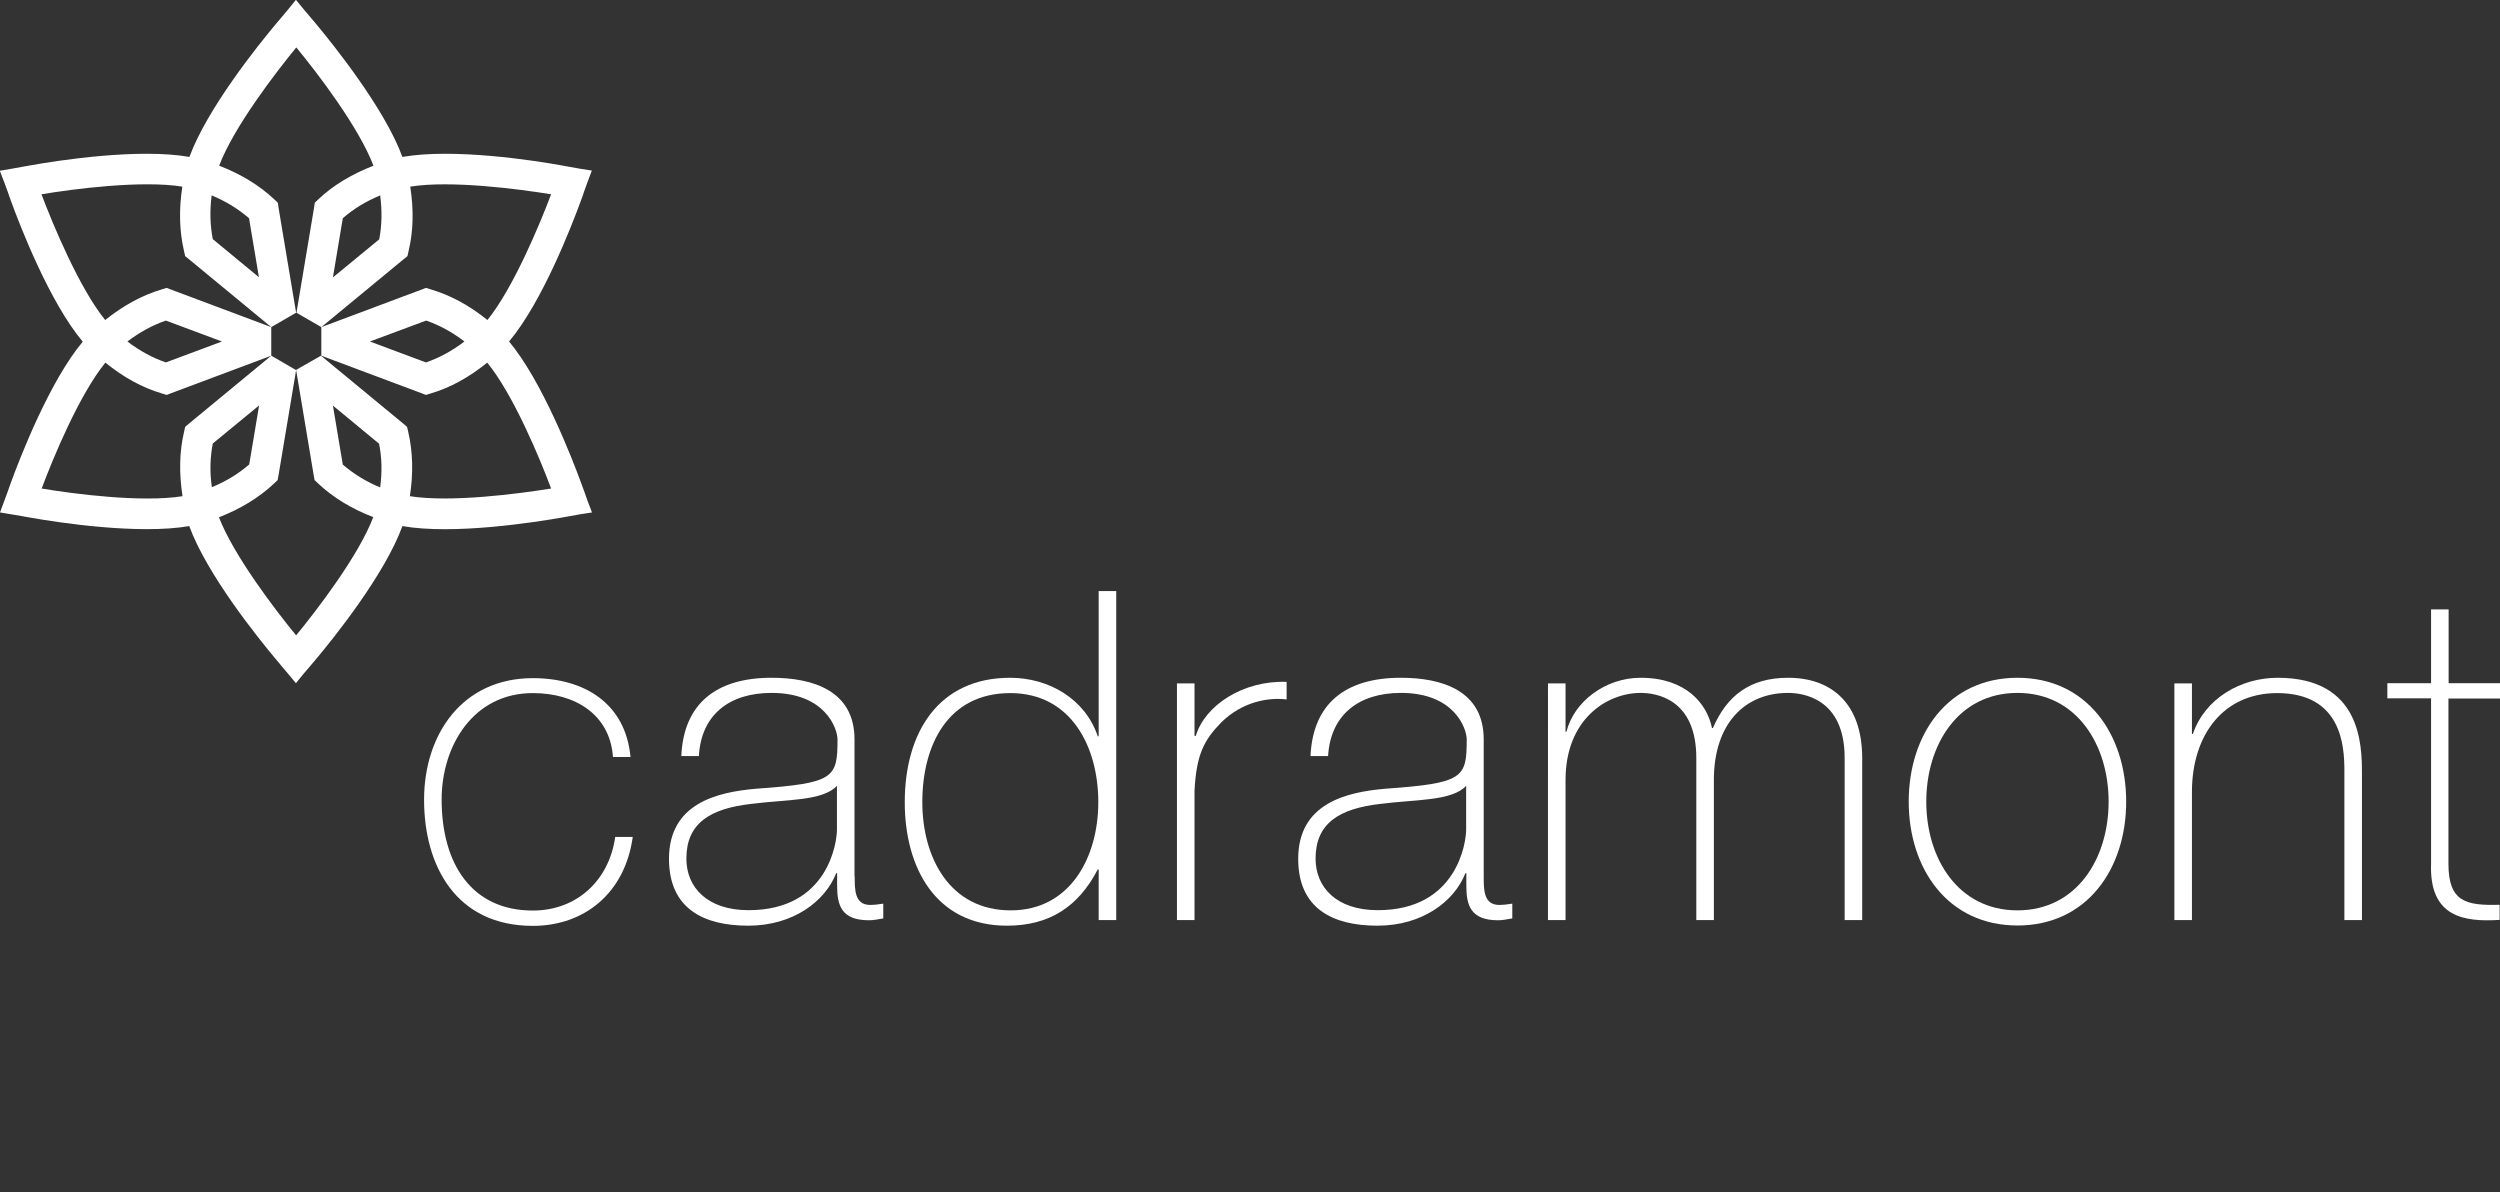
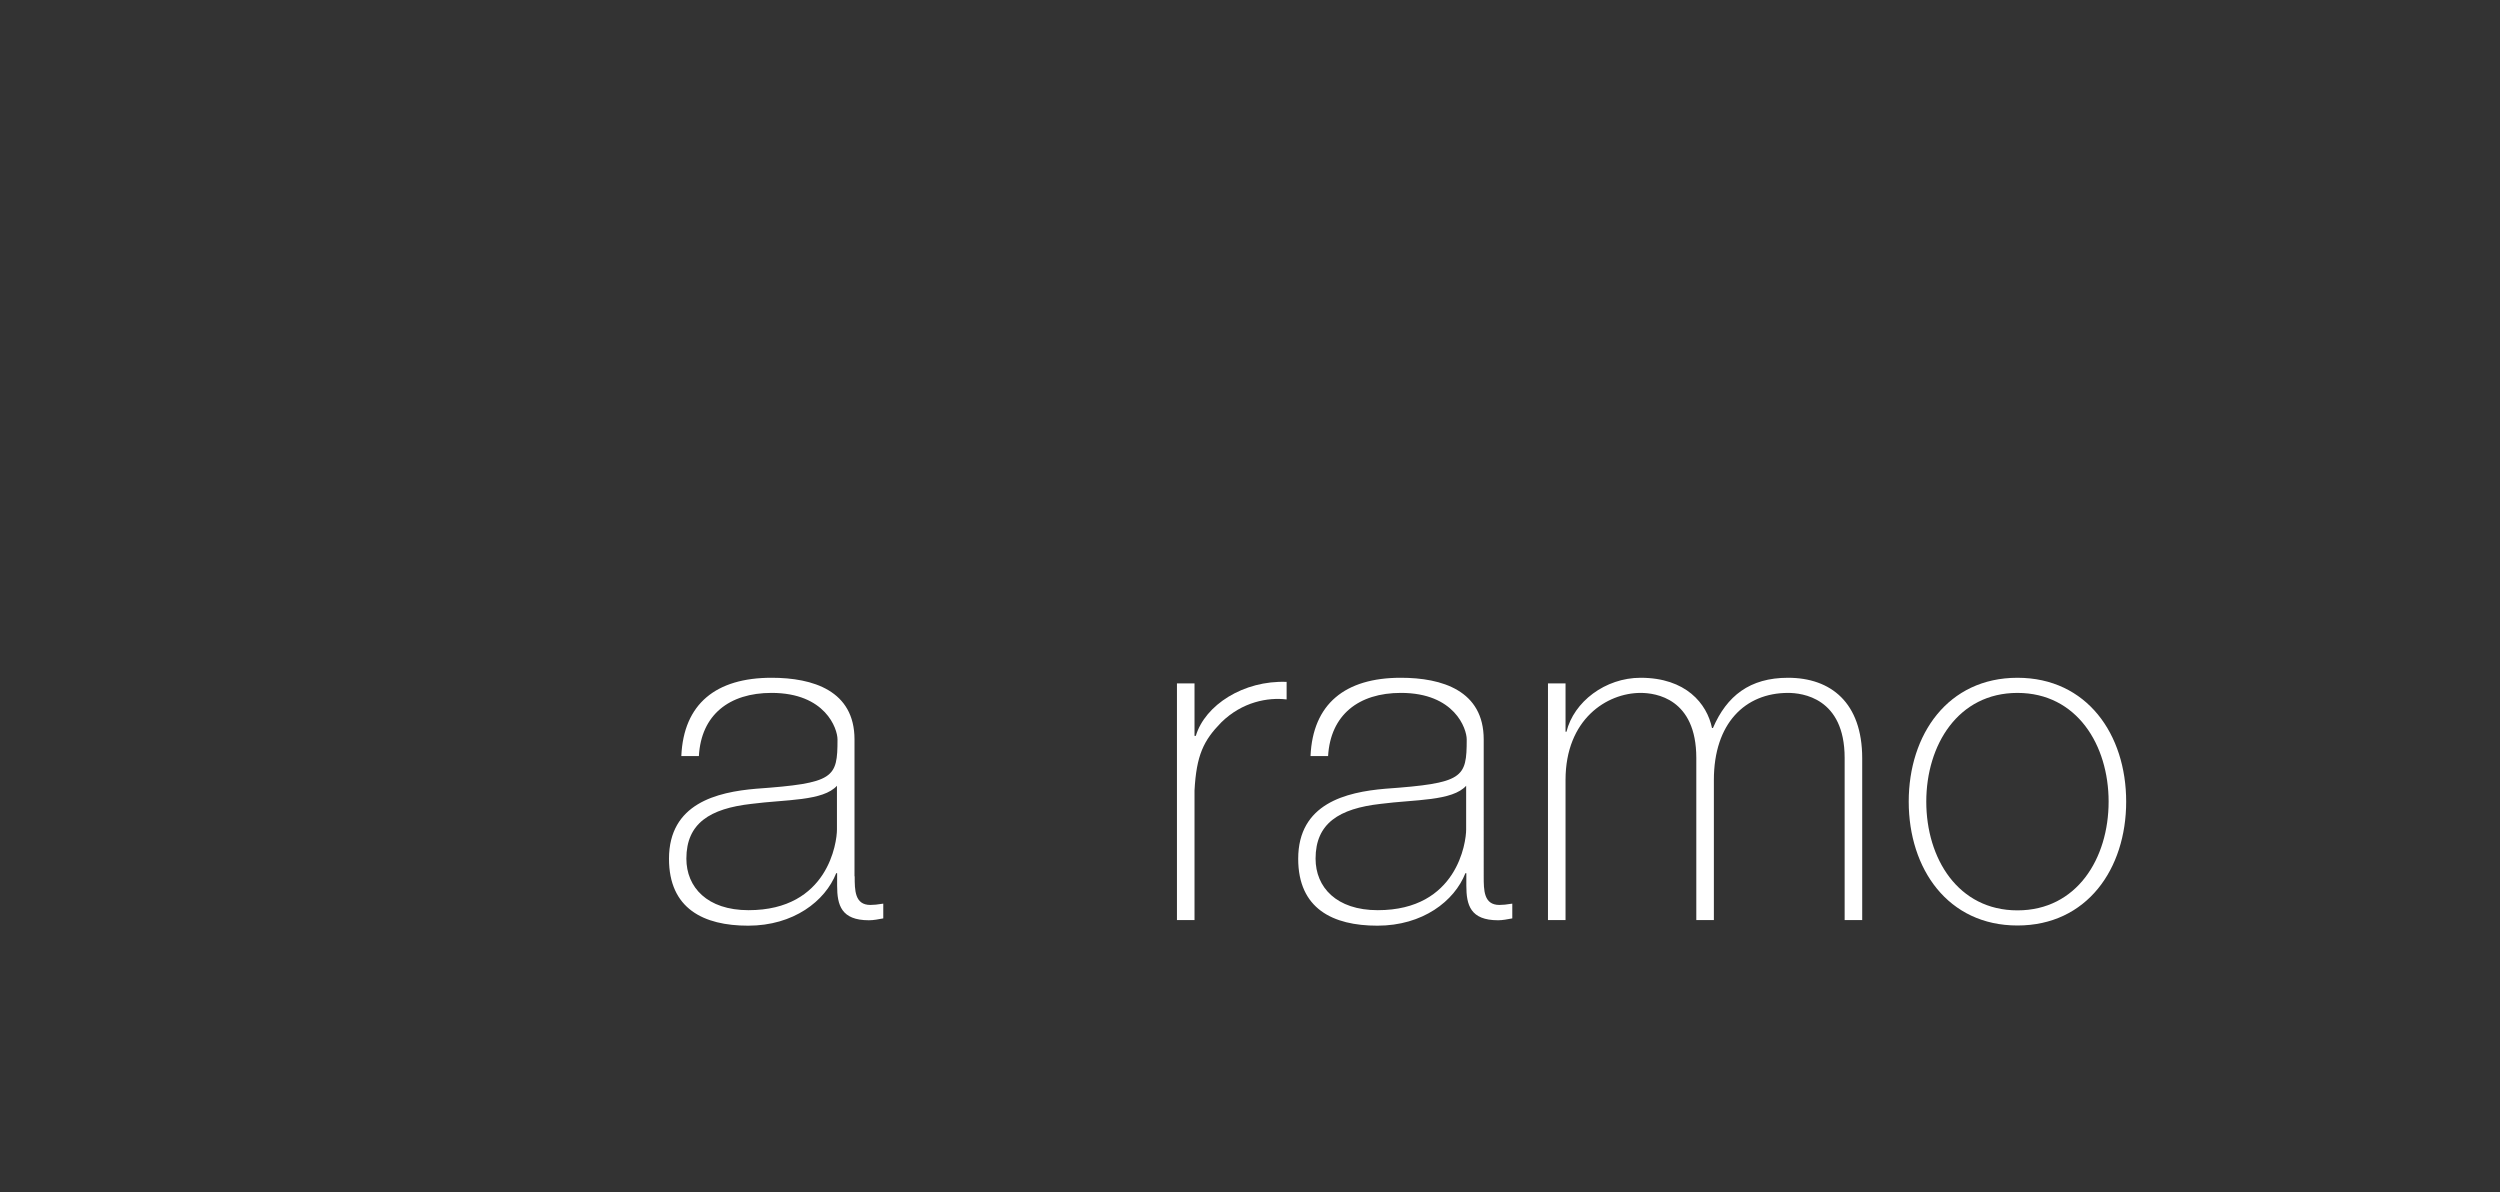
<svg xmlns="http://www.w3.org/2000/svg" version="1.1" id="Calque_1" x="0px" y="0px" viewBox="0 0 1338.2 638.1" style="enable-background:new 0 0 1338.2 638.1;" xml:space="preserve">
  <rect x="0" y="0" width="1338.2" height="638.1" fill="#333333" stroke="none" />
  <style type="text/css">
	.st0{fill:#FFFFFF;}
</style>
  <title>logo</title>
  <g>
-     <path class="st0" d="M328.1,405c-1.7-22.4-20-34-42.9-34c-31.8,0-48.8,28.1-48.8,57c0,34.3,16,59.4,48.8,59.4   c23.7,0,40.9-16.3,44.1-39.4h9.4c-4.2,30.3-26.1,47.6-53.5,47.6c-41.2,0-58.2-32.3-58.2-67.5c0-35.3,20.7-65.1,58.2-65.1   c27.4,0,49.6,13.3,52.3,42.2h-9.4V405z" />
    <path class="st0" d="M457.5,469.1c0,7.4,0,15.3,8.4,15.3c1.7,0,3.9-0.2,6.9-0.7v7.9c-2.7,0.5-5.2,1-7.7,1c-14.8,0-17-8.1-17-18.5   v-6.7h-0.5c-5.9,15-22.9,28.1-47.1,28.1c-23.9,0-42.4-9.1-42.4-35.8c0-29.6,25.6-35.7,46.6-37.5c41.9-3,43.6-5.7,43.6-26.4   c0-5.7-6.4-24.9-35.3-24.9c-22.7,0-37.7,11.8-38.9,33.8h-9.4c1.2-27.9,18.5-41.9,48.3-41.9c22.2,0,44.4,6.9,44.4,33v73.3   L457.5,469.1L457.5,469.1z M448.1,420.5c-7.4,8.4-27.6,7.4-45.9,9.8c-22.2,2.5-34.8,10.4-34.8,29.3c0,15.3,11.1,27.6,33.3,27.6   c42.7,0,47.3-36.5,47.3-43.1v-23.6L448.1,420.5L448.1,420.5z" />
-     <path class="st0" d="M588.1,465.4h-0.5c-10.4,20-25.9,30.1-48.6,30.1c-38.2,0-54.7-31.1-54.7-66.1c0-37.5,18.2-66.6,56.4-66.6   c20.7,0,40.2,11.3,46.9,31.3h0.5v-77.7h9.4v176.1h-9.4L588.1,465.4L588.1,465.4z M587.9,429.4c0-29.6-14.5-58.4-47.1-58.4   c-33.5,0-47.1,27.9-47.1,58.4c0,29.8,14.8,57.9,47.3,57.9C573.1,487.3,587.9,458.5,587.9,429.4z" />
    <path class="st0" d="M639.4,393.9h0.7c4.9-16.5,25.6-29.8,48.6-28.9v9.4c-9.9-1.2-23.7,1.2-35,12.3c-9.4,9.6-13.3,17.5-14.3,36.5   v69.3H630V365.8h9.4V393.9z" />
    <path class="st0" d="M794.2,469.1c0,7.4,0,15.3,8.4,15.3c1.7,0,3.9-0.2,6.9-0.7v7.9c-2.7,0.5-5.2,1-7.6,1c-14.8,0-17-8.1-17-18.5   v-6.7h-0.5c-5.9,15-22.9,28.1-47.1,28.1c-23.9,0-42.4-9.1-42.4-35.8c0-29.6,25.6-35.7,46.6-37.5c41.9-3,43.6-5.7,43.6-26.4   c0-5.7-6.4-24.9-35.2-24.9c-22.7,0-37.7,11.8-39,33.8h-9.4c1.2-27.9,18.5-41.9,48.3-41.9c22.2,0,44.4,6.9,44.4,33V469.1z    M784.9,420.5c-7.4,8.4-27.6,7.4-45.9,9.8c-22.2,2.5-34.8,10.4-34.8,29.3c0,15.3,11.1,27.6,33.3,27.6c42.6,0,47.3-36.5,47.3-43.1   v-23.6L784.9,420.5L784.9,420.5z" />
    <path class="st0" d="M828.6,365.8h9.4v25.9h0.5c3.9-16,20.7-28.9,39.7-28.9c24.2,0,35.5,13.8,38.2,26.9h0.5   c7.4-17.2,19.7-26.9,40.2-26.9c22.9,0,39.7,13.3,39.7,43.1v86.6h-9.4v-86.8c0-32.3-22.9-34.8-30.3-34.8c-23,0-39.7,16.3-39.7,46.6   v75H908v-86.8c0-31.8-21.7-34.8-29.8-34.8c-18,0-40.2,14-40.2,46.6v75h-9.4V365.8z" />
    <path class="st0" d="M1079.9,362.8c37.2,0,58.2,30.3,58.2,66.3s-21,66.3-58.2,66.3s-58.2-30.3-58.2-66.3S1042.7,362.8,1079.9,362.8   z M1079.9,487.3c31.8,0,48.8-27.8,48.8-58.2c0-30.3-17-58.2-48.8-58.2s-48.8,27.9-48.8,58.2   C1031.1,459.5,1048.1,487.3,1079.9,487.3z" />
-     <path class="st0" d="M1163.9,365.8h9.4v27.1h0.5c6.4-19,25.6-30.1,45.4-30.1c44.6,0,45.1,35.8,45.1,51.3v78.4h-9.4v-80.1   c0-13.1-1.5-41.4-36-41.4c-28.4,0-45.6,21.9-45.6,53v68.5h-9.4V365.8z" />
-     <path class="st0" d="M1338.2,373.9h-27.6v88.5c0,20.5,9.6,22.4,27.4,21.9v8.1c-19.2,1.2-37.7-1.5-36.7-30.1v-88.5h-23.4v-8.1h23.4   v-39.5h9.4v39.5h27.6v8.2H1338.2z" />
  </g>
-   <path class="st0" d="M311.1,258.6c-5.1-13.9-21-54.7-38.6-75.8c17.8-21.2,33.6-62.1,38.6-75.8c0.8-2.1,1.3-3.6,1.5-4.3l0,0  c1-2.9,2.5-6.9,4.2-11.4c-4.8-0.7-8.9-1.4-12-2l0,0c-0.7-0.1-2.3-0.4-4.4-0.8c-14.4-2.6-57.7-9.3-85-4.5  c-9.5-25.9-36.9-60-46.3-71.3c-2-2.4-3.2-3.8-3.3-3.9c-1.9-2.2-4.5-5.3-7.4-8.9c-2.9,3.6-5.4,6.7-7.3,8.9c-0.1,0.1-1.3,1.5-3.3,3.9  C138.3,24,110.9,58.1,101.4,84c-27.3-4.8-70.5,1.9-85,4.5c-2.2,0.4-3.8,0.7-4.5,0.8l0,0c-3.1,0.6-7.2,1.3-12,2.1  c1.8,4.5,3.2,8.4,4.3,11.4l0,0c0.2,0.7,0.8,2.2,1.5,4.3c5,13.8,20.8,54.6,38.6,75.8C26.6,204,10.8,244.7,5.7,258.7  c-1.1,3-1.7,4.8-1.7,4.8c-1,2.8-2.4,6.5-4,10.8c4.5,0.7,8.5,1.4,11.4,1.9c0.1,0,1.9,0.4,5,0.9c14.6,2.6,57.8,9.2,84.9,4.5  c9.5,26,37,60.1,46.4,71.3c1.4,1.7,2.5,2.9,2.9,3.5l0,0c2.1,2.4,4.7,5.6,7.8,9.3c2.9-3.6,5.4-6.7,7.4-8.9c0.1-0.1,1.3-1.5,3.3-3.9  c9.5-11.3,36.9-45.4,46.3-71.3c27.3,4.8,70.5-2,85-4.5c2.2-0.4,3.7-0.7,4.5-0.8l0,0c3.1-0.6,7.2-1.3,12-2c-1.7-4.3-3.1-8-4-10.8  C312.8,263.3,312.2,261.5,311.1,258.6z M203,128.1l-24.8,20.4l5.3-31.7c5.6-4.9,12.3-9,20-12.2C204.6,113,204.4,120.8,203,128.1z   M113.3,104.6c7.8,3.2,14.4,7.4,20,12.2l5.3,31.6L113.9,128C112.5,120.8,112.2,113,113.3,104.6z M113.9,237.4l24.8-20.4l-5.3,31.6  c-5.6,4.9-12.3,9-20,12.2C112.2,252.5,112.5,244.7,113.9,237.4z M203.5,260.9c-7.8-3.2-14.4-7.4-20-12.2l-5.3-31.6l24.7,20.4  C204.4,244.8,204.6,252.6,203.5,260.9z M219.4,265.6c1.9-12.2,1.6-23.8-0.9-34.5l-0.6-2.6l-2.1-1.8l-44-36.3l-13.3,7.6l9.4,56.3  l0.5,2.7l2,1.9c8,7.5,17.9,13.5,29.4,17.9c-7.8,20.6-30.2,49.8-41.3,63.3c-11-13.4-33.4-42.7-41.3-63.2c11.5-4.5,21.4-10.5,29.4-18  l2-1.9l0.5-2.7l9.4-56.2l-13.3-7.7l-44,36.3l-2.1,1.8l-0.6,2.7c-2.5,10.7-2.7,22.2-0.8,34.4c-21.7,3.5-58.2-1.2-75.4-4.1  c6.1-16.4,20.2-50.3,34.1-67.4c9.6,7.8,19.7,13.4,30.2,16.5l2.6,0.8l2.6-1l53.4-20v-15.3l-53.4-20l-2.6-1l-2.6,0.8  c-10.5,3.1-20.7,8.7-30.3,16.4c-13.8-17-28-51.1-34.1-67.3c17.1-2.9,53.7-7.6,75.4-4.1c-1.9,12.2-1.6,23.8,0.9,34.5l0.6,2.7l2.1,1.7  l44,36.3l13.3-7.7l-9.4-56.2l-0.4-2.7l-2-1.9c-8-7.5-17.9-13.5-29.4-17.9c7.8-20.6,30.2-49.8,41.3-63.3  c11.1,13.4,33.5,42.7,41.3,63.3c-11.5,4.5-21.5,10.4-29.4,17.9l-2,1.9l-0.4,2.7l-9.4,56.2l13.3,7.7l44-36.3l2.1-1.7l0.6-2.7  c2.6-10.7,2.8-22.3,0.9-34.5c21.7-3.5,58.3,1.3,75.4,4.1c-6.1,16.2-20.3,50.3-34.1,67.3c-9.6-7.8-19.8-13.3-30.3-16.4l-2.6-0.8  l-2.6,1l-53.4,20v15.3l53.4,20l2.6,1l2.6-0.8c10.5-3.1,20.6-8.7,30.2-16.5c13.9,17,28.1,51,34.2,67.4  C277.6,264.3,241.1,269.1,219.4,265.6z M68.2,182.8c6.7-5.1,13.6-8.8,20.6-11.2l30,11.2l-30,11.2C81.8,191.6,74.9,187.9,68.2,182.8z   M248.6,182.8c-6.7,5.1-13.6,8.8-20.6,11.2l-30-11.2l30.1-11.2C235.1,174,242,177.7,248.6,182.8z" />
</svg>